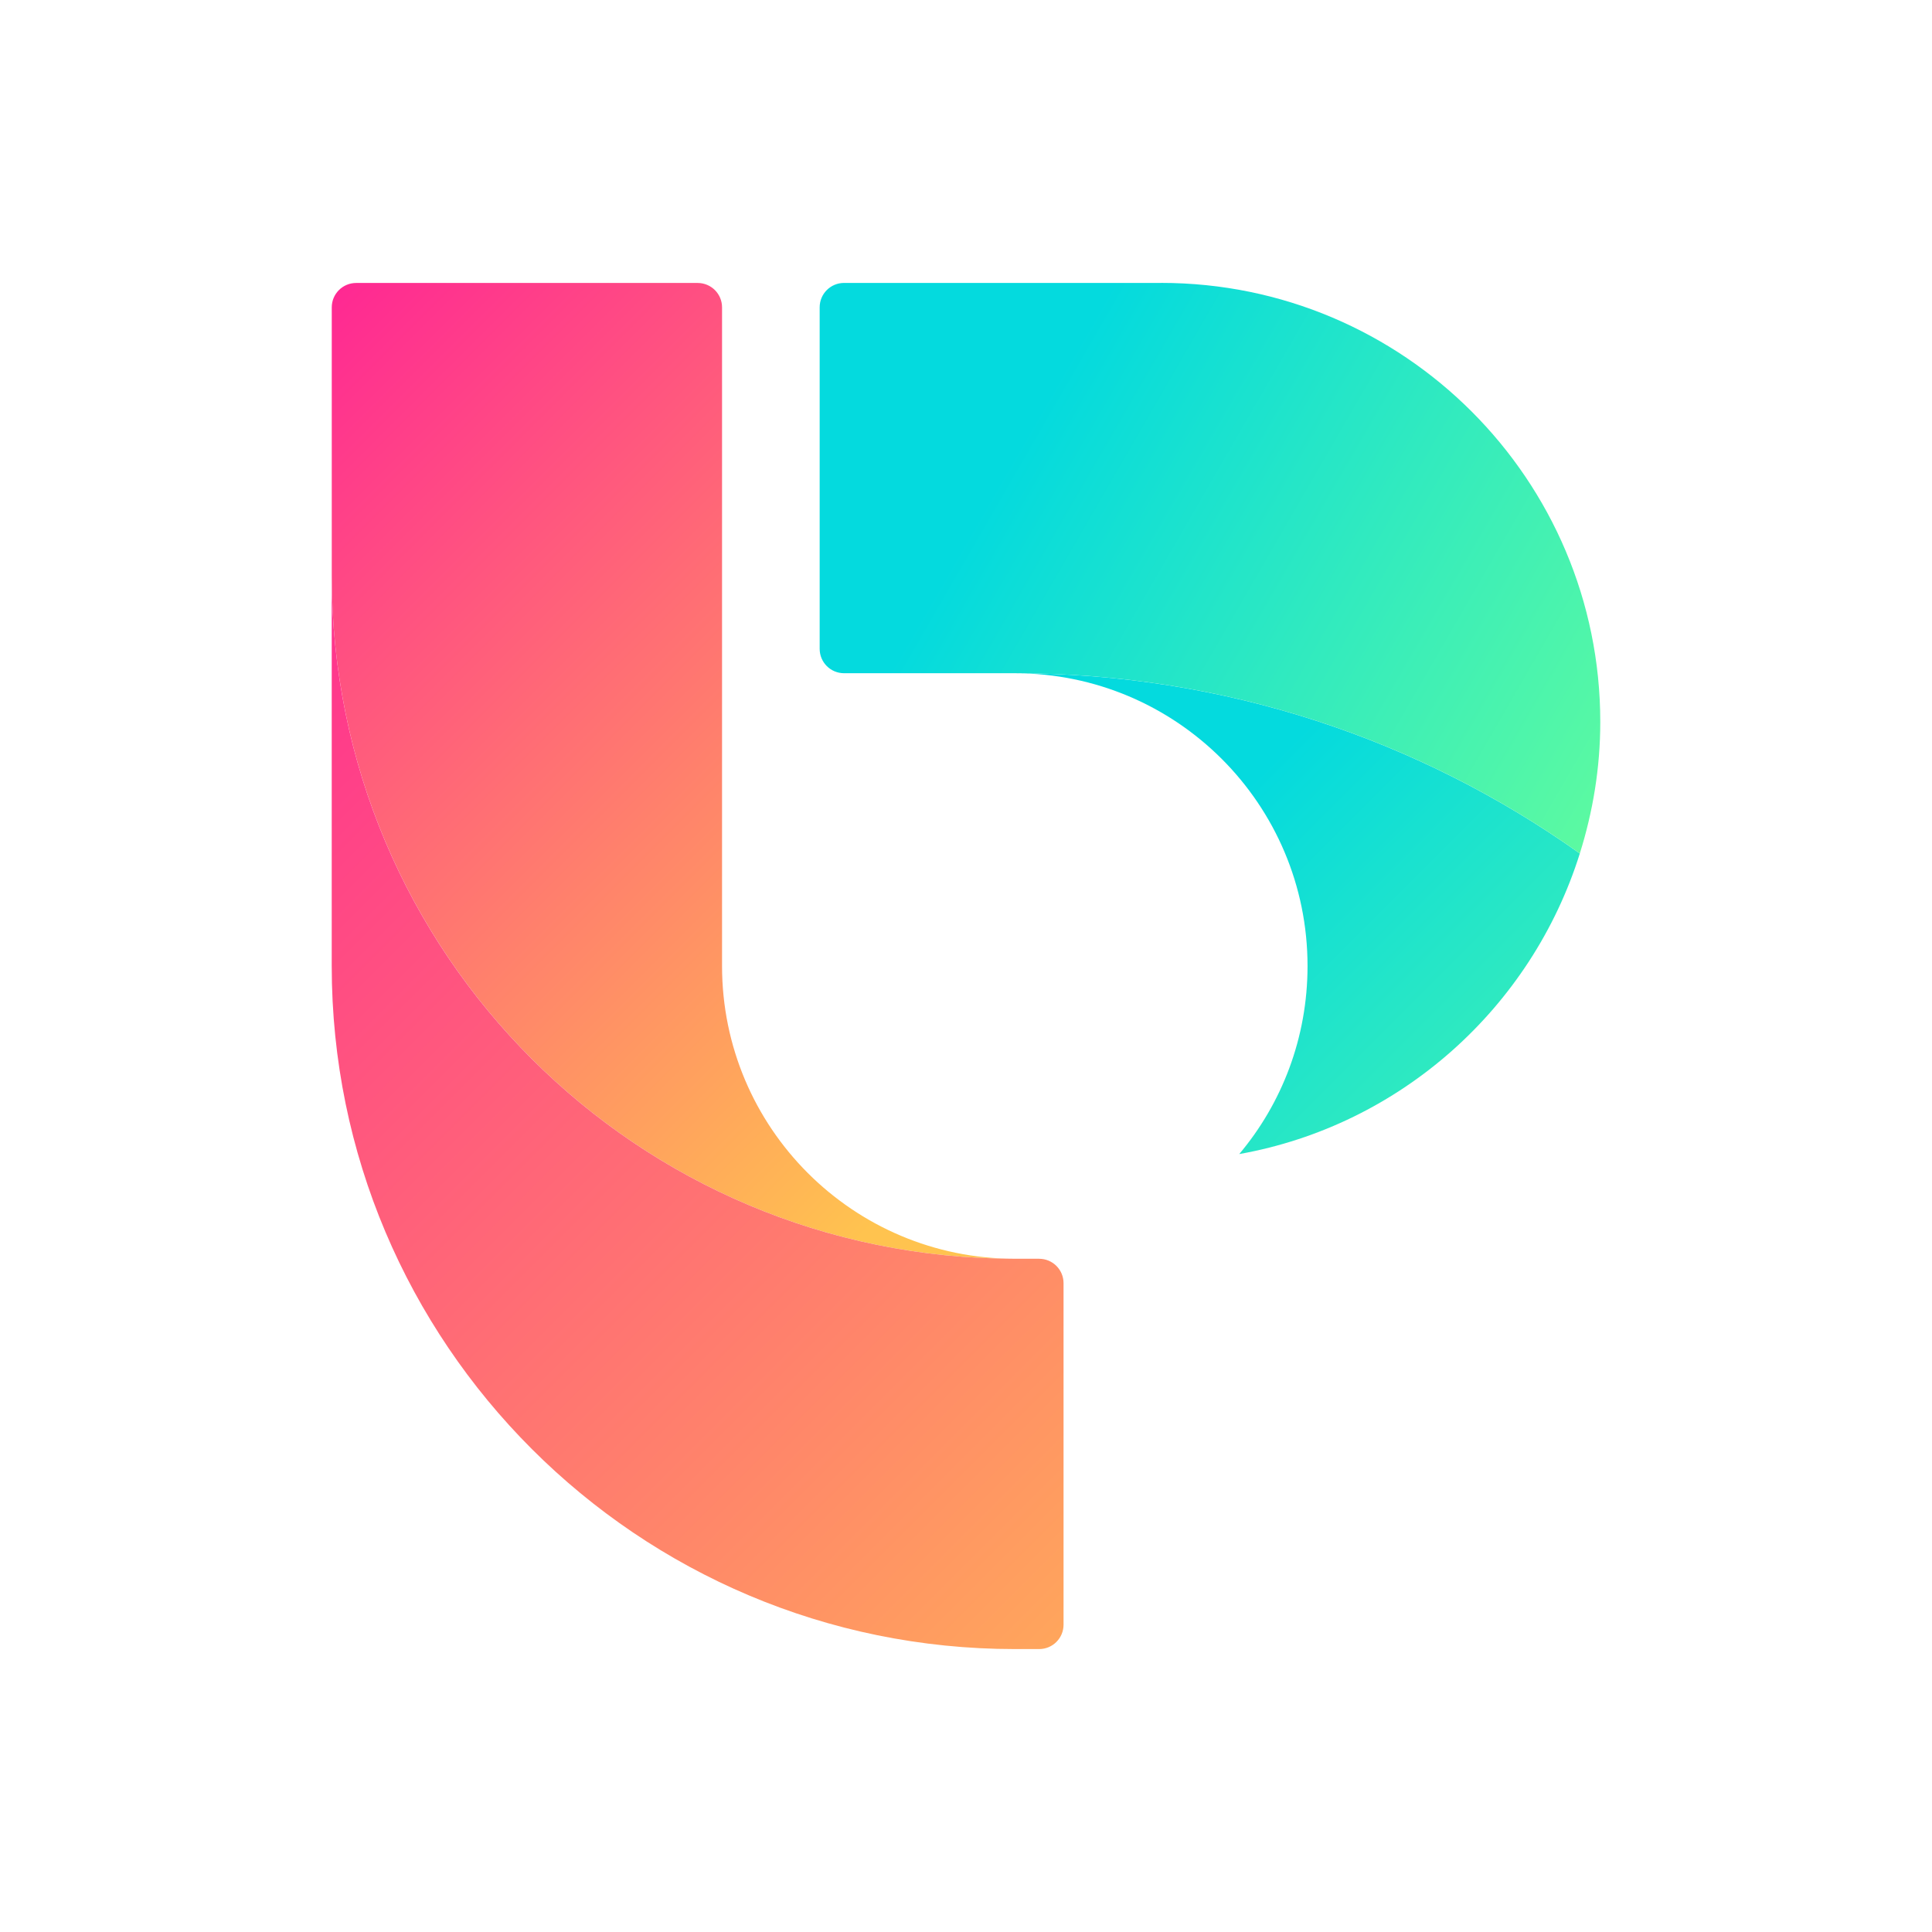
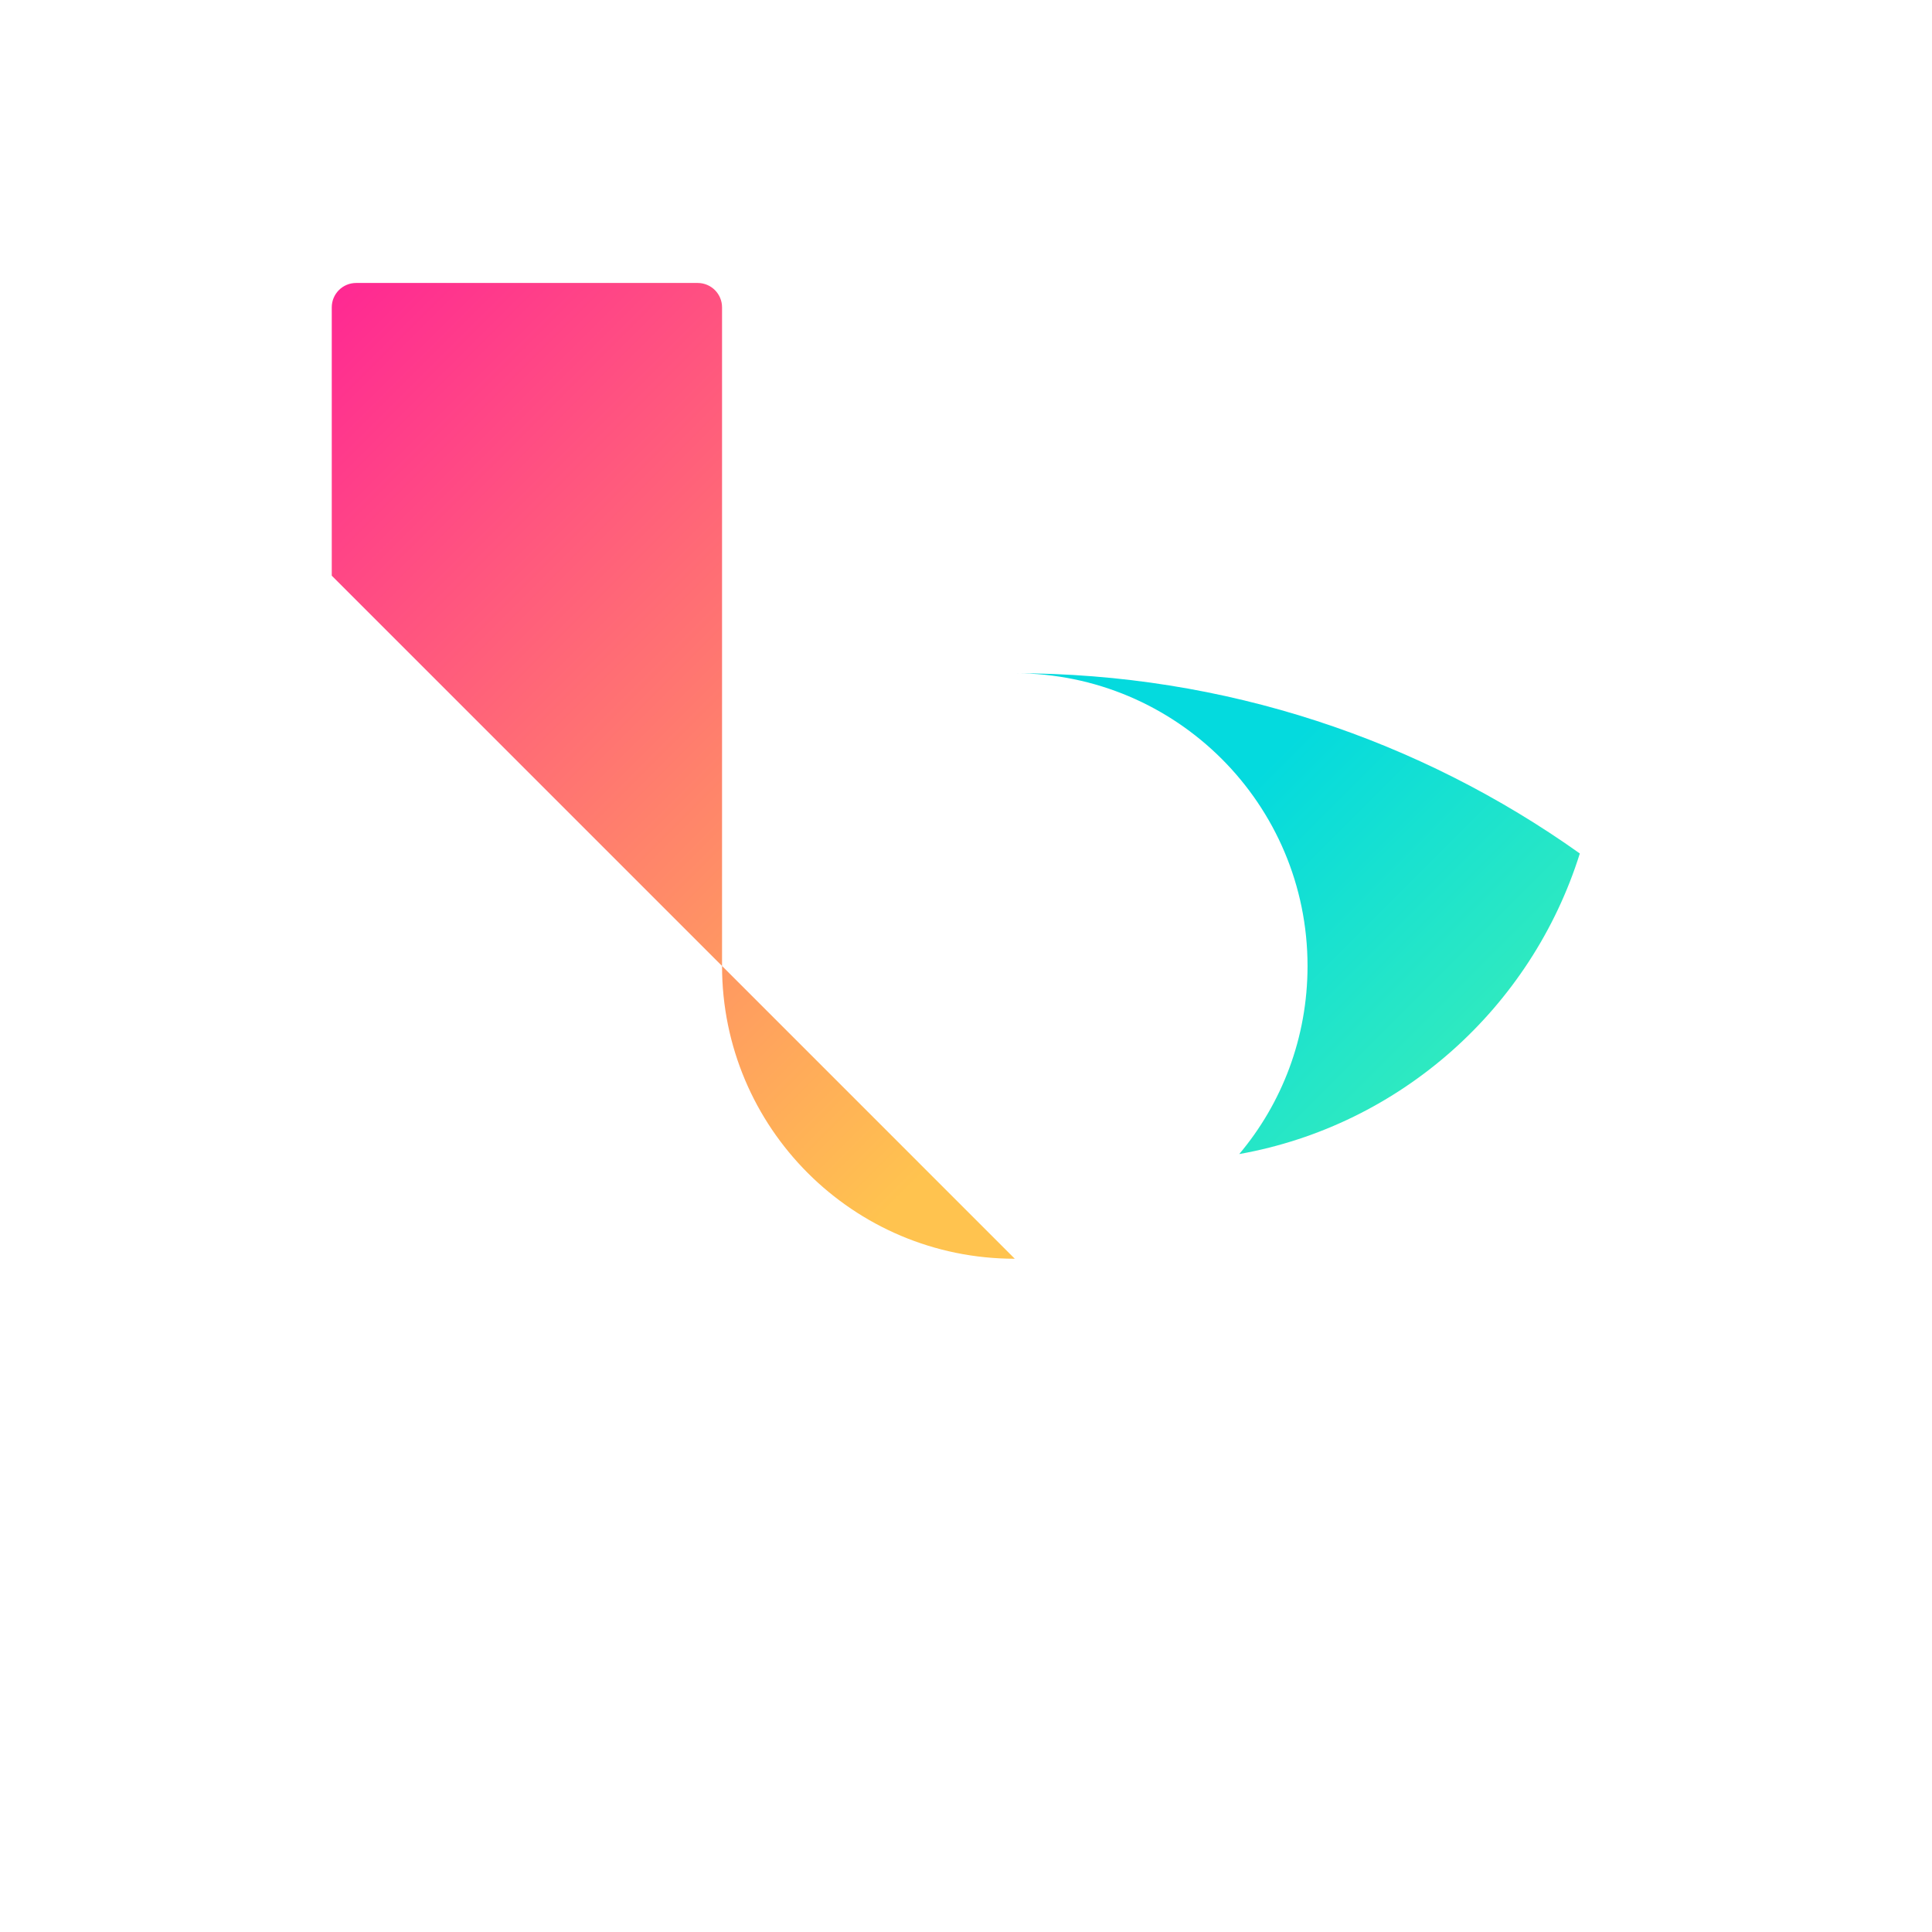
<svg xmlns="http://www.w3.org/2000/svg" xmlns:xlink="http://www.w3.org/1999/xlink" id="Layer_1" data-name="Layer 1" viewBox="0 0 512 512">
  <defs>
    <style>
      .cls-1 {
        fill: url(#linear-gradient-4);
      }

      .cls-2 {
        fill: url(#linear-gradient-3);
      }

      .cls-3 {
        fill: url(#linear-gradient-2);
      }

      .cls-4 {
        fill: url(#linear-gradient);
      }
    </style>
    <linearGradient id="linear-gradient" x1="489.05" y1="502.61" x2="35.32" y2="48.87" gradientUnits="userSpaceOnUse">
      <stop offset=".48" stop-color="#ffc34f" />
      <stop offset=".97" stop-color="#ff139c" />
    </linearGradient>
    <linearGradient id="linear-gradient-2" x1="421.19" y1="570.47" x2="-32.55" y2="116.74" gradientUnits="userSpaceOnUse">
      <stop offset=".17" stop-color="#ffc34f" />
      <stop offset=".97" stop-color="#ff139c" />
    </linearGradient>
    <linearGradient id="linear-gradient-3" x1="323.09" y1="215.56" x2="460.95" y2="353.42" gradientUnits="userSpaceOnUse">
      <stop offset="0" stop-color="#04dade" />
      <stop offset="1" stop-color="#62fc9d" />
    </linearGradient>
    <linearGradient id="linear-gradient-4" x1="268.85" y1="120.01" x2="438.39" y2="217.89" xlink:href="#linear-gradient-3" />
  </defs>
  <g>
-     <path class="cls-4" d="M268.93,333.58c-42.85,0-77.58-34.73-77.58-77.58V81.45c0-3.57-2.89-6.46-6.46-6.46h-90.51c-3.57,0-6.46,2.89-6.46,6.46v71.11c0,100.06,80.96,181.02,181.02,181.02Z" />
-     <path class="cls-3" d="M275.39,333.58h-6.46c-100.06,0-181.02-80.96-181.02-181.02v103.44c0,99.97,81.05,181.02,181.02,181.02h6.46c3.57,0,6.46-2.89,6.46-6.46v-90.51c0-3.57-2.89-6.46-6.46-6.46Z" />
+     <path class="cls-4" d="M268.93,333.58c-42.85,0-77.58-34.73-77.58-77.58V81.45c0-3.57-2.89-6.46-6.46-6.46h-90.51c-3.57,0-6.46,2.89-6.46,6.46v71.11Z" />
    <path class="cls-2" d="M346.51,256c0,19.01-6.79,36.4-18.1,49.84,42.82-7.64,77.45-38.82,90.26-79.66-42.25-30.04-93.89-47.76-149.74-47.76,42.86,0,77.58,34.72,77.58,77.58Z" />
-     <path class="cls-1" d="M307.72,74.98h-84.04c-3.57,0-6.46,2.89-6.46,6.46v90.51c0,3.57,2.89,6.46,6.46,6.46h45.25c55.85,0,107.49,17.72,149.74,47.76,3.46-11.01,5.42-22.68,5.42-34.83,0-64.26-52.11-116.37-116.37-116.37Z" />
  </g>
</svg>